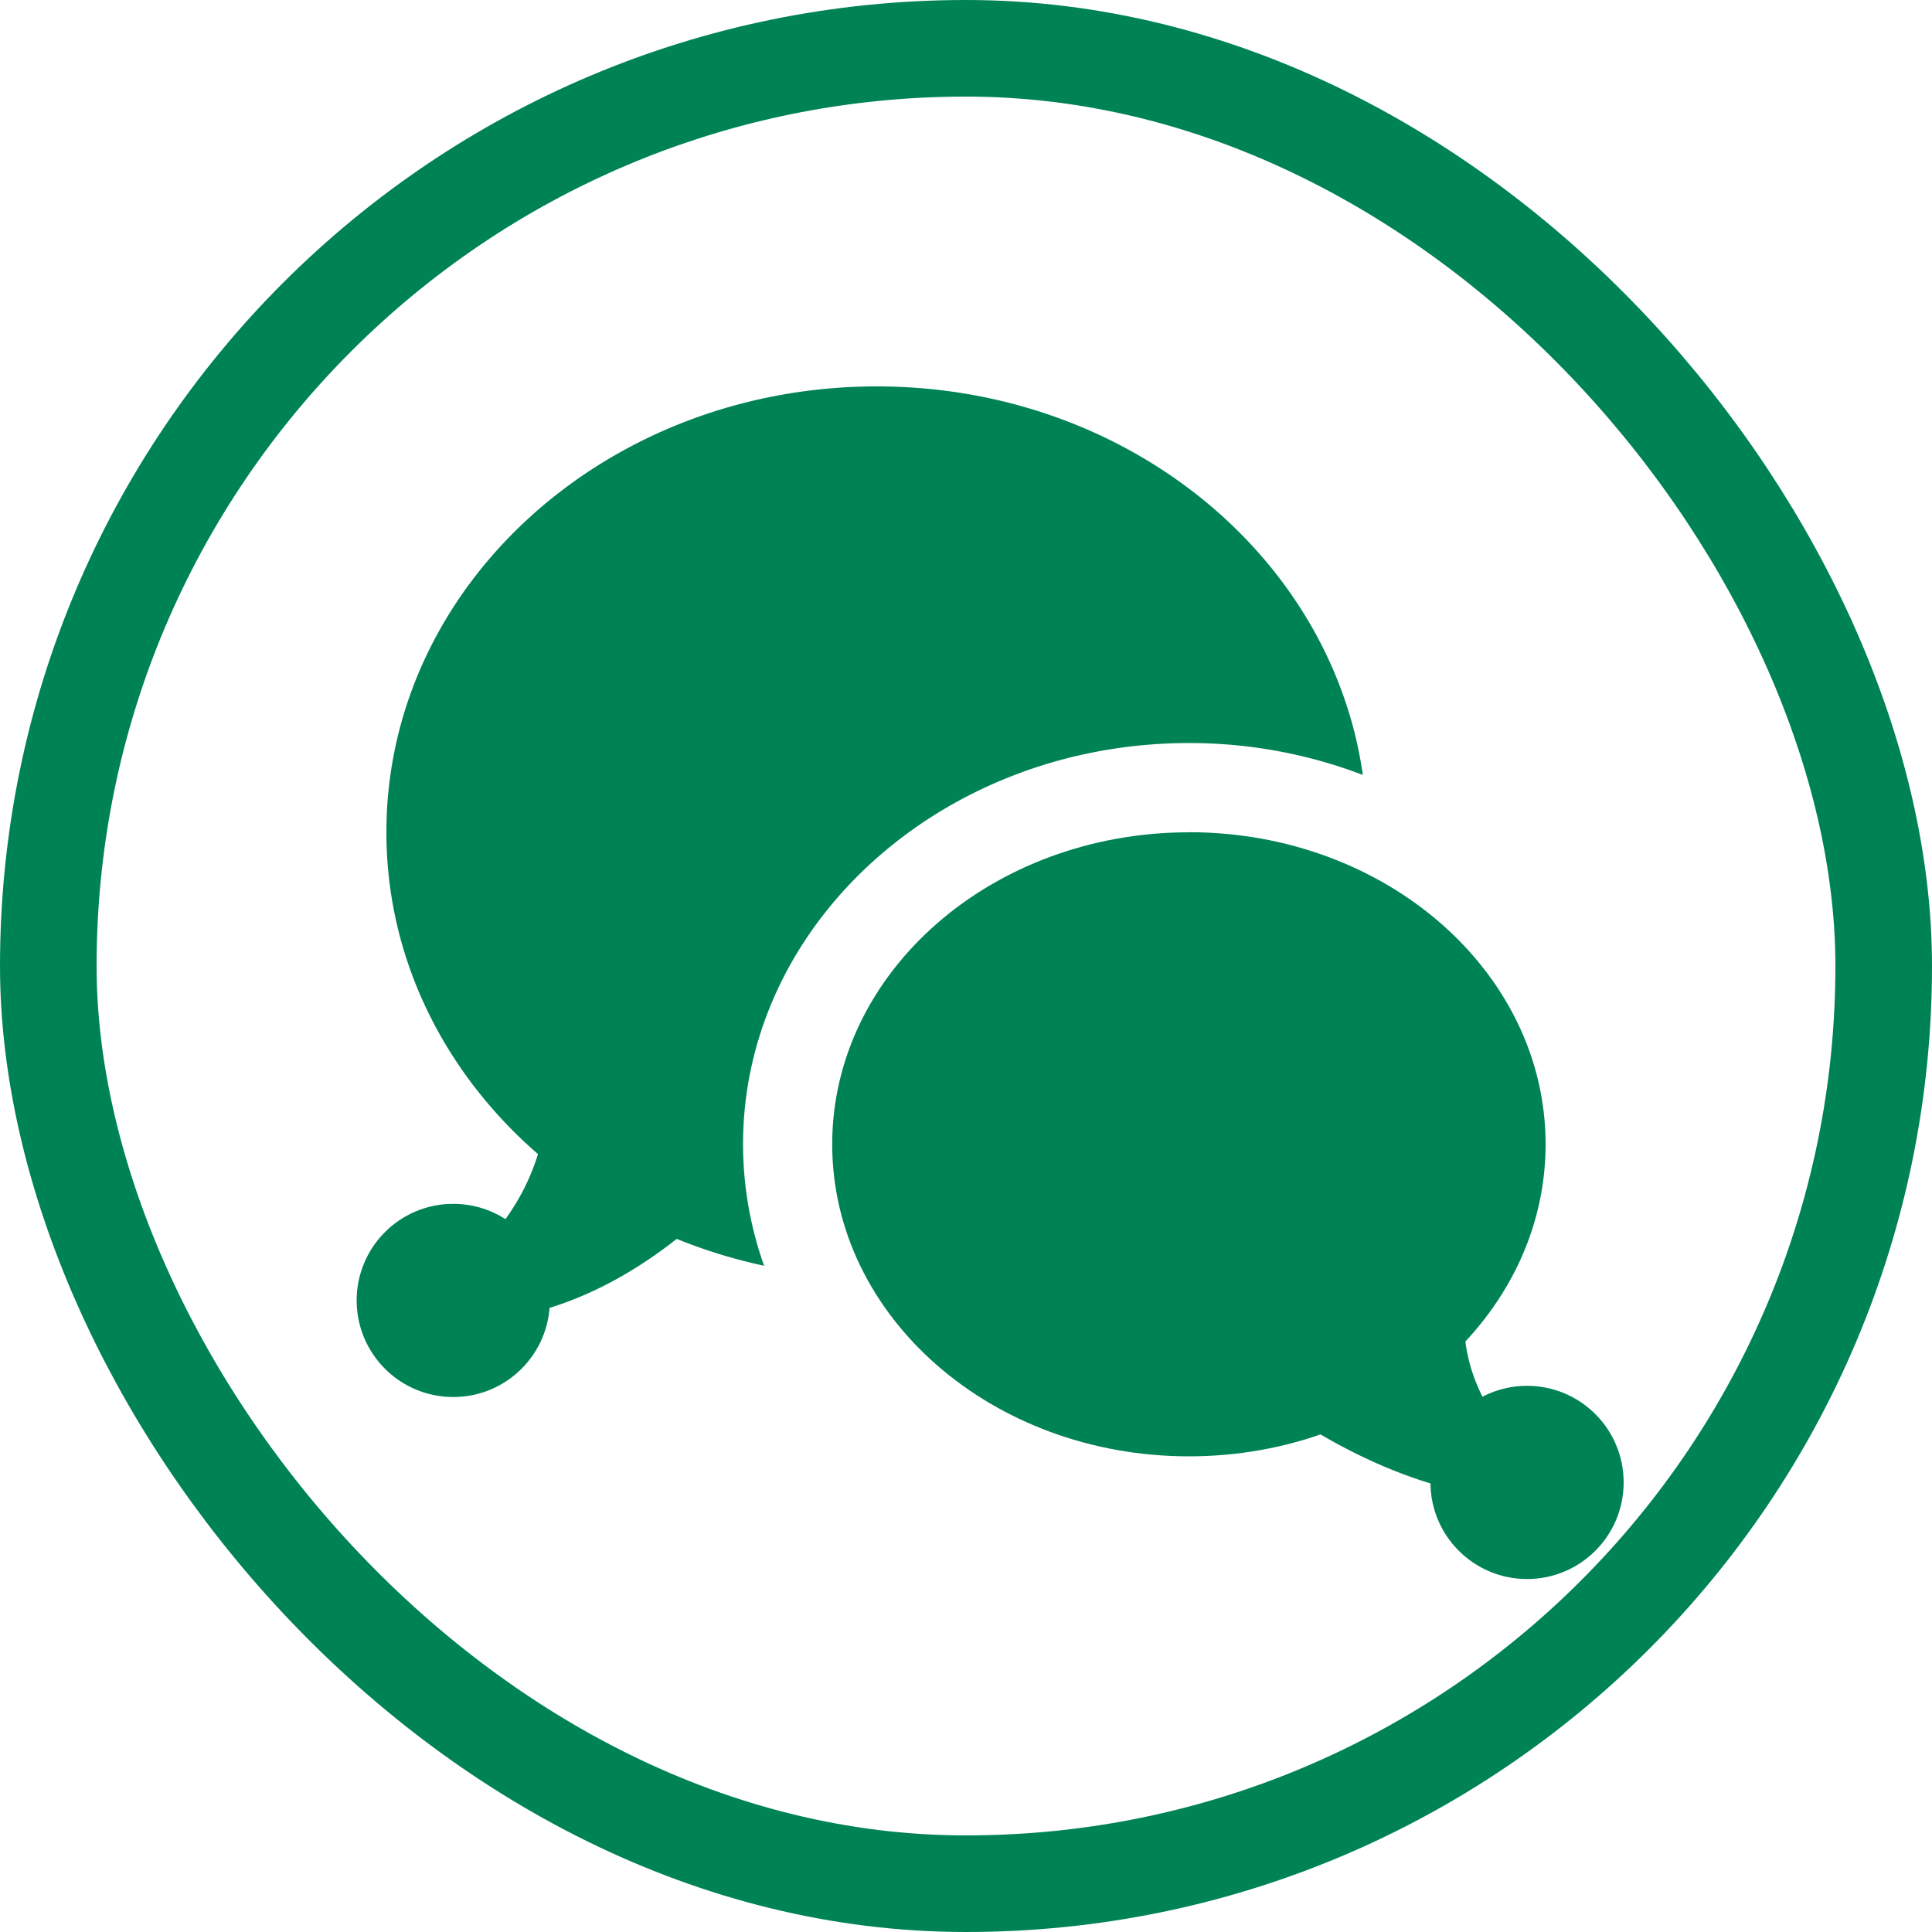
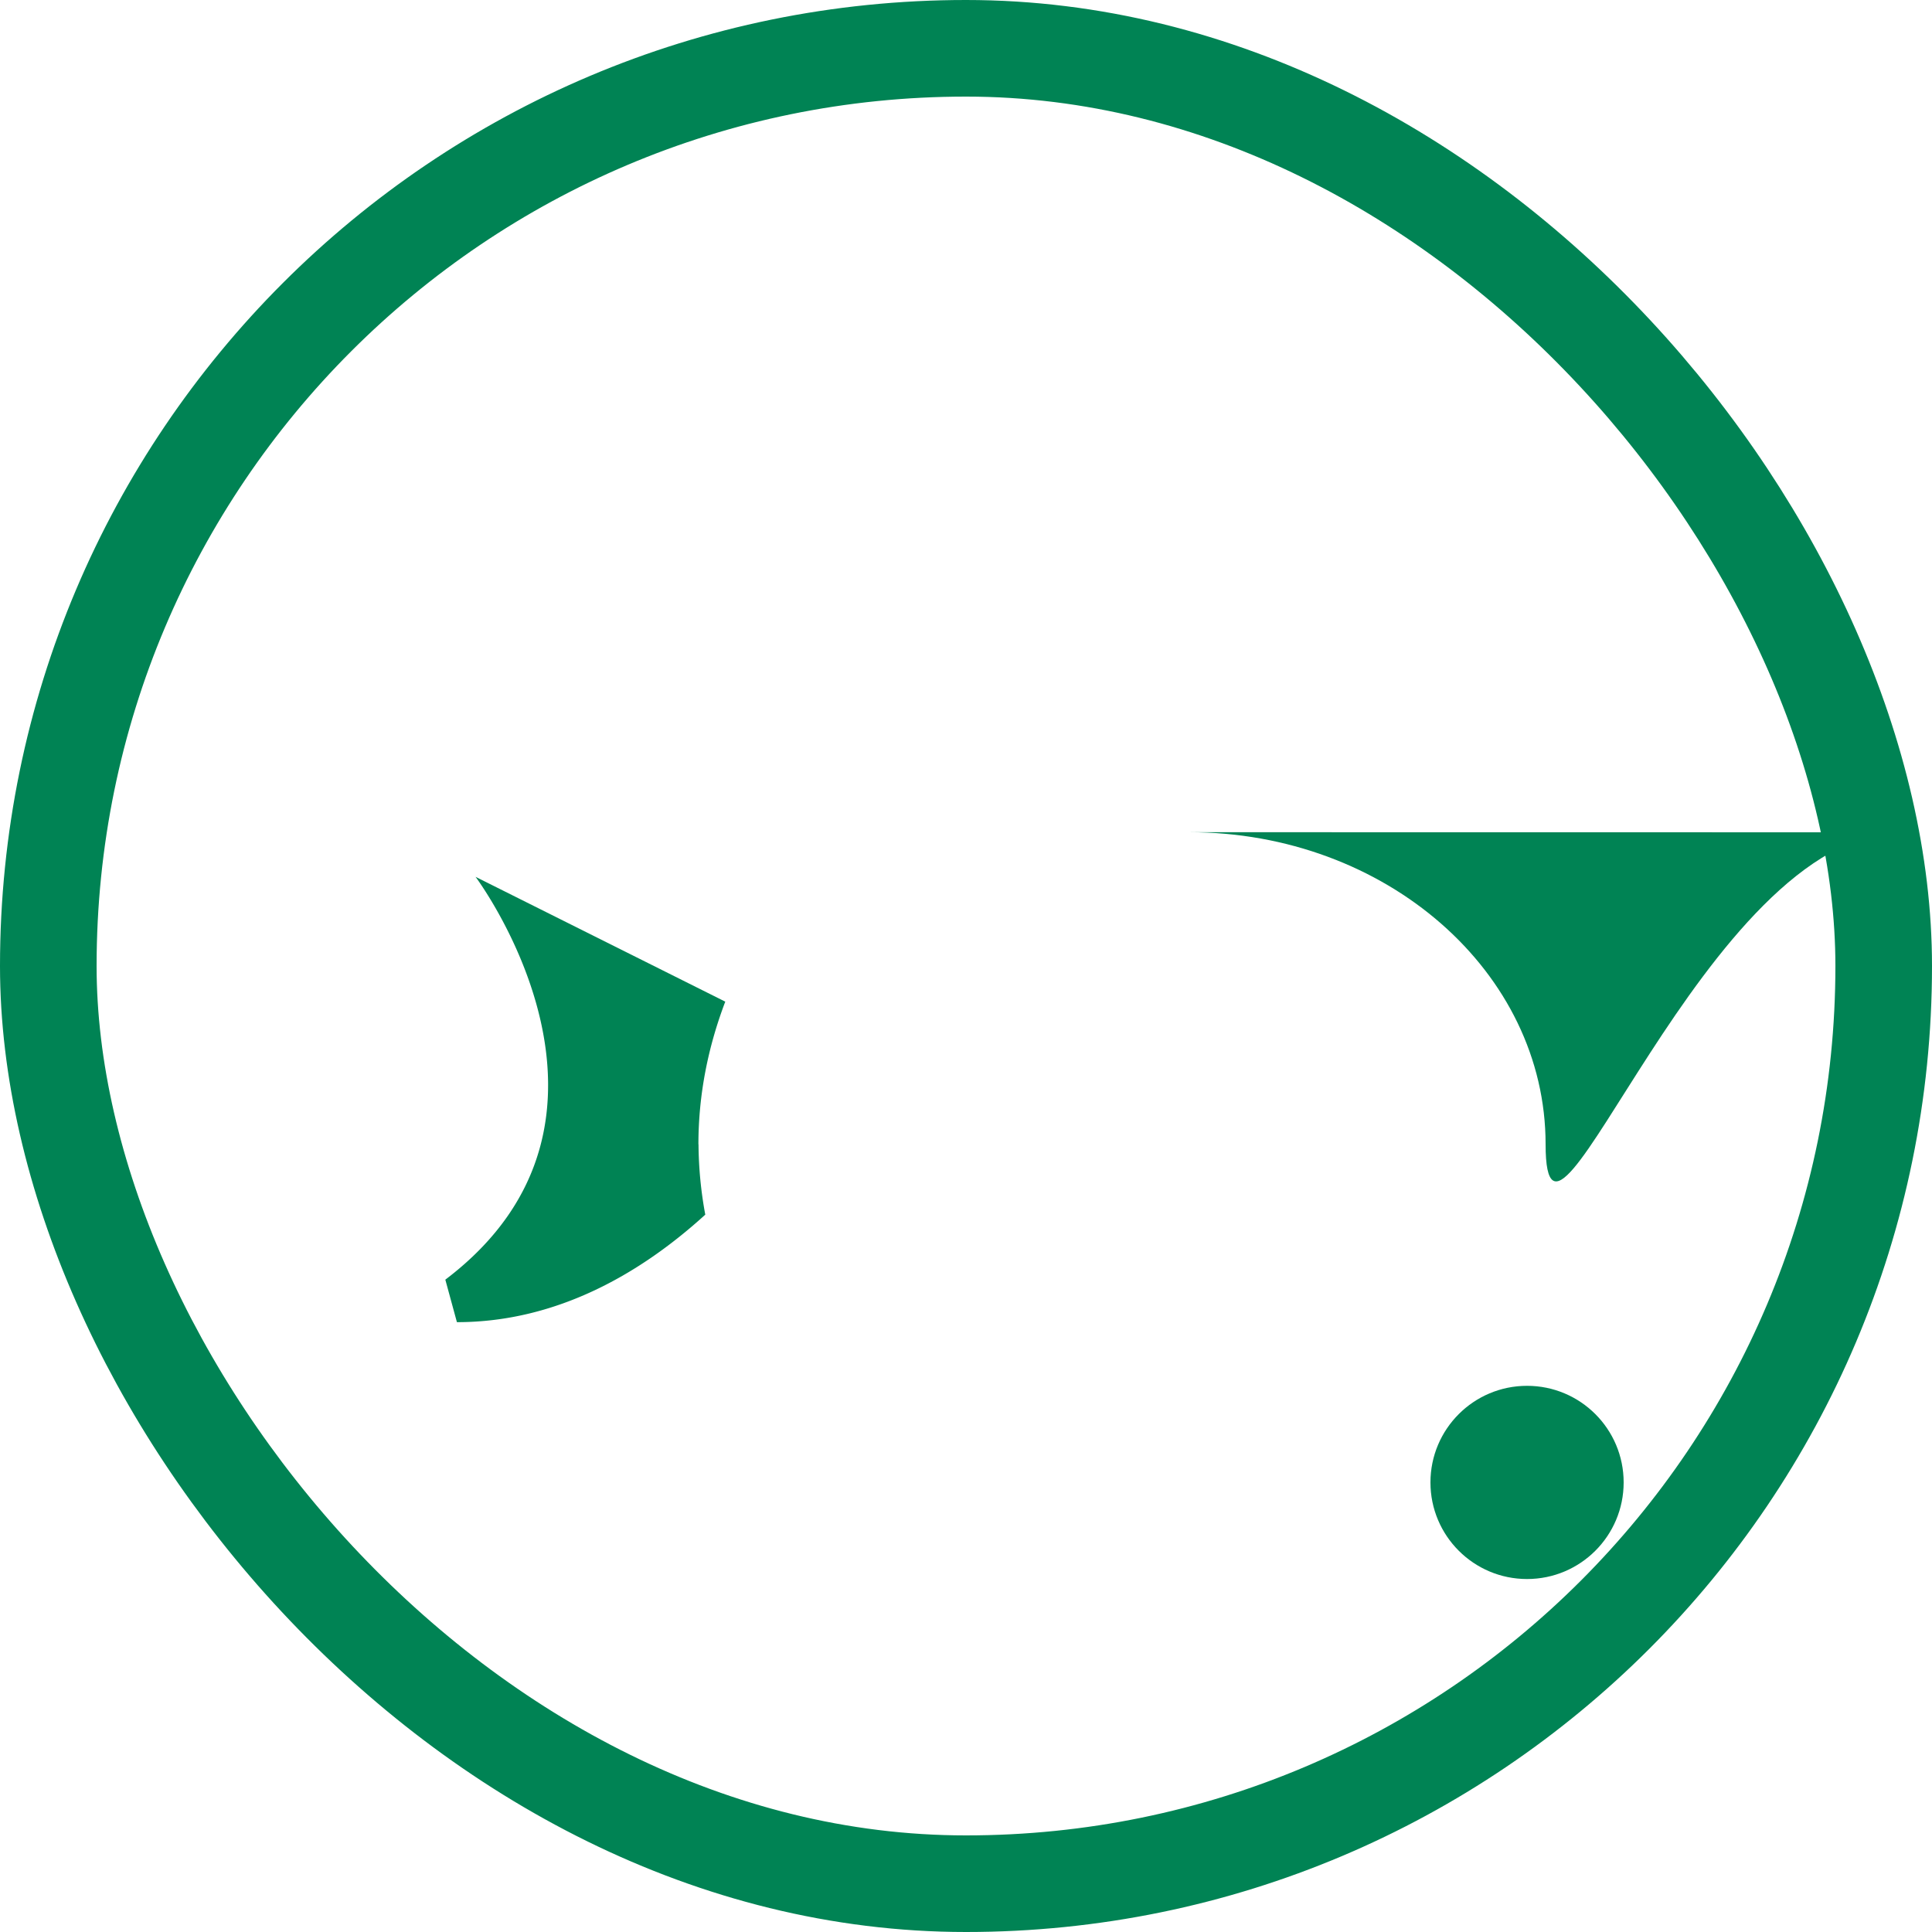
<svg xmlns="http://www.w3.org/2000/svg" width="20" height="20" viewBox="0 0 20 20">
  <g fill="none" fill-rule="evenodd">
    <rect stroke="#008354" x=".5" y=".5" width="19" height="19" rx="9.5" />
    <g transform="translate(4 4)" fill="#008354" fill-rule="nonzero">
-       <path d="M8.308 4.615C10.347 4.615 12 6.062 12 7.846c0 1.784-1.653 3.23-3.692 3.23-2.04 0-3.693-1.446-3.693-3.23s1.654-3.23 3.693-3.23z" />
-       <circle cx=".692" cy="9.462" r="1" />
-       <path d="M3.692 7.846c0-2.29 2.07-4.154 4.616-4.154a5.03 5.03 0 0 1 1.8.33C9.785 1.752 7.657 0 5.076 0 2.273 0 0 2.066 0 4.615c0 2.183 1.67 4.008 3.91 4.488a3.763 3.763 0 0 1-.218-1.257zM11.94 11.206c-1.12-.992-.71-1.975-.71-1.975L8.539 10s1.41 1.43 3.238 1.534l.163-.33z" />
+       <path d="M8.308 4.615C10.347 4.615 12 6.062 12 7.846s1.654-3.23 3.693-3.23z" />
      <circle cx="11.808" cy="11.346" r="1" />
      <path d="M3.23 7.846c0-.517.101-1.012.278-1.477L.923 5.077S2.805 7.585.61 9.247l.12.44c1.051 0 1.922-.522 2.571-1.113a4.126 4.126 0 0 1-.07-.728z" />
    </g>
  </g>
</svg>